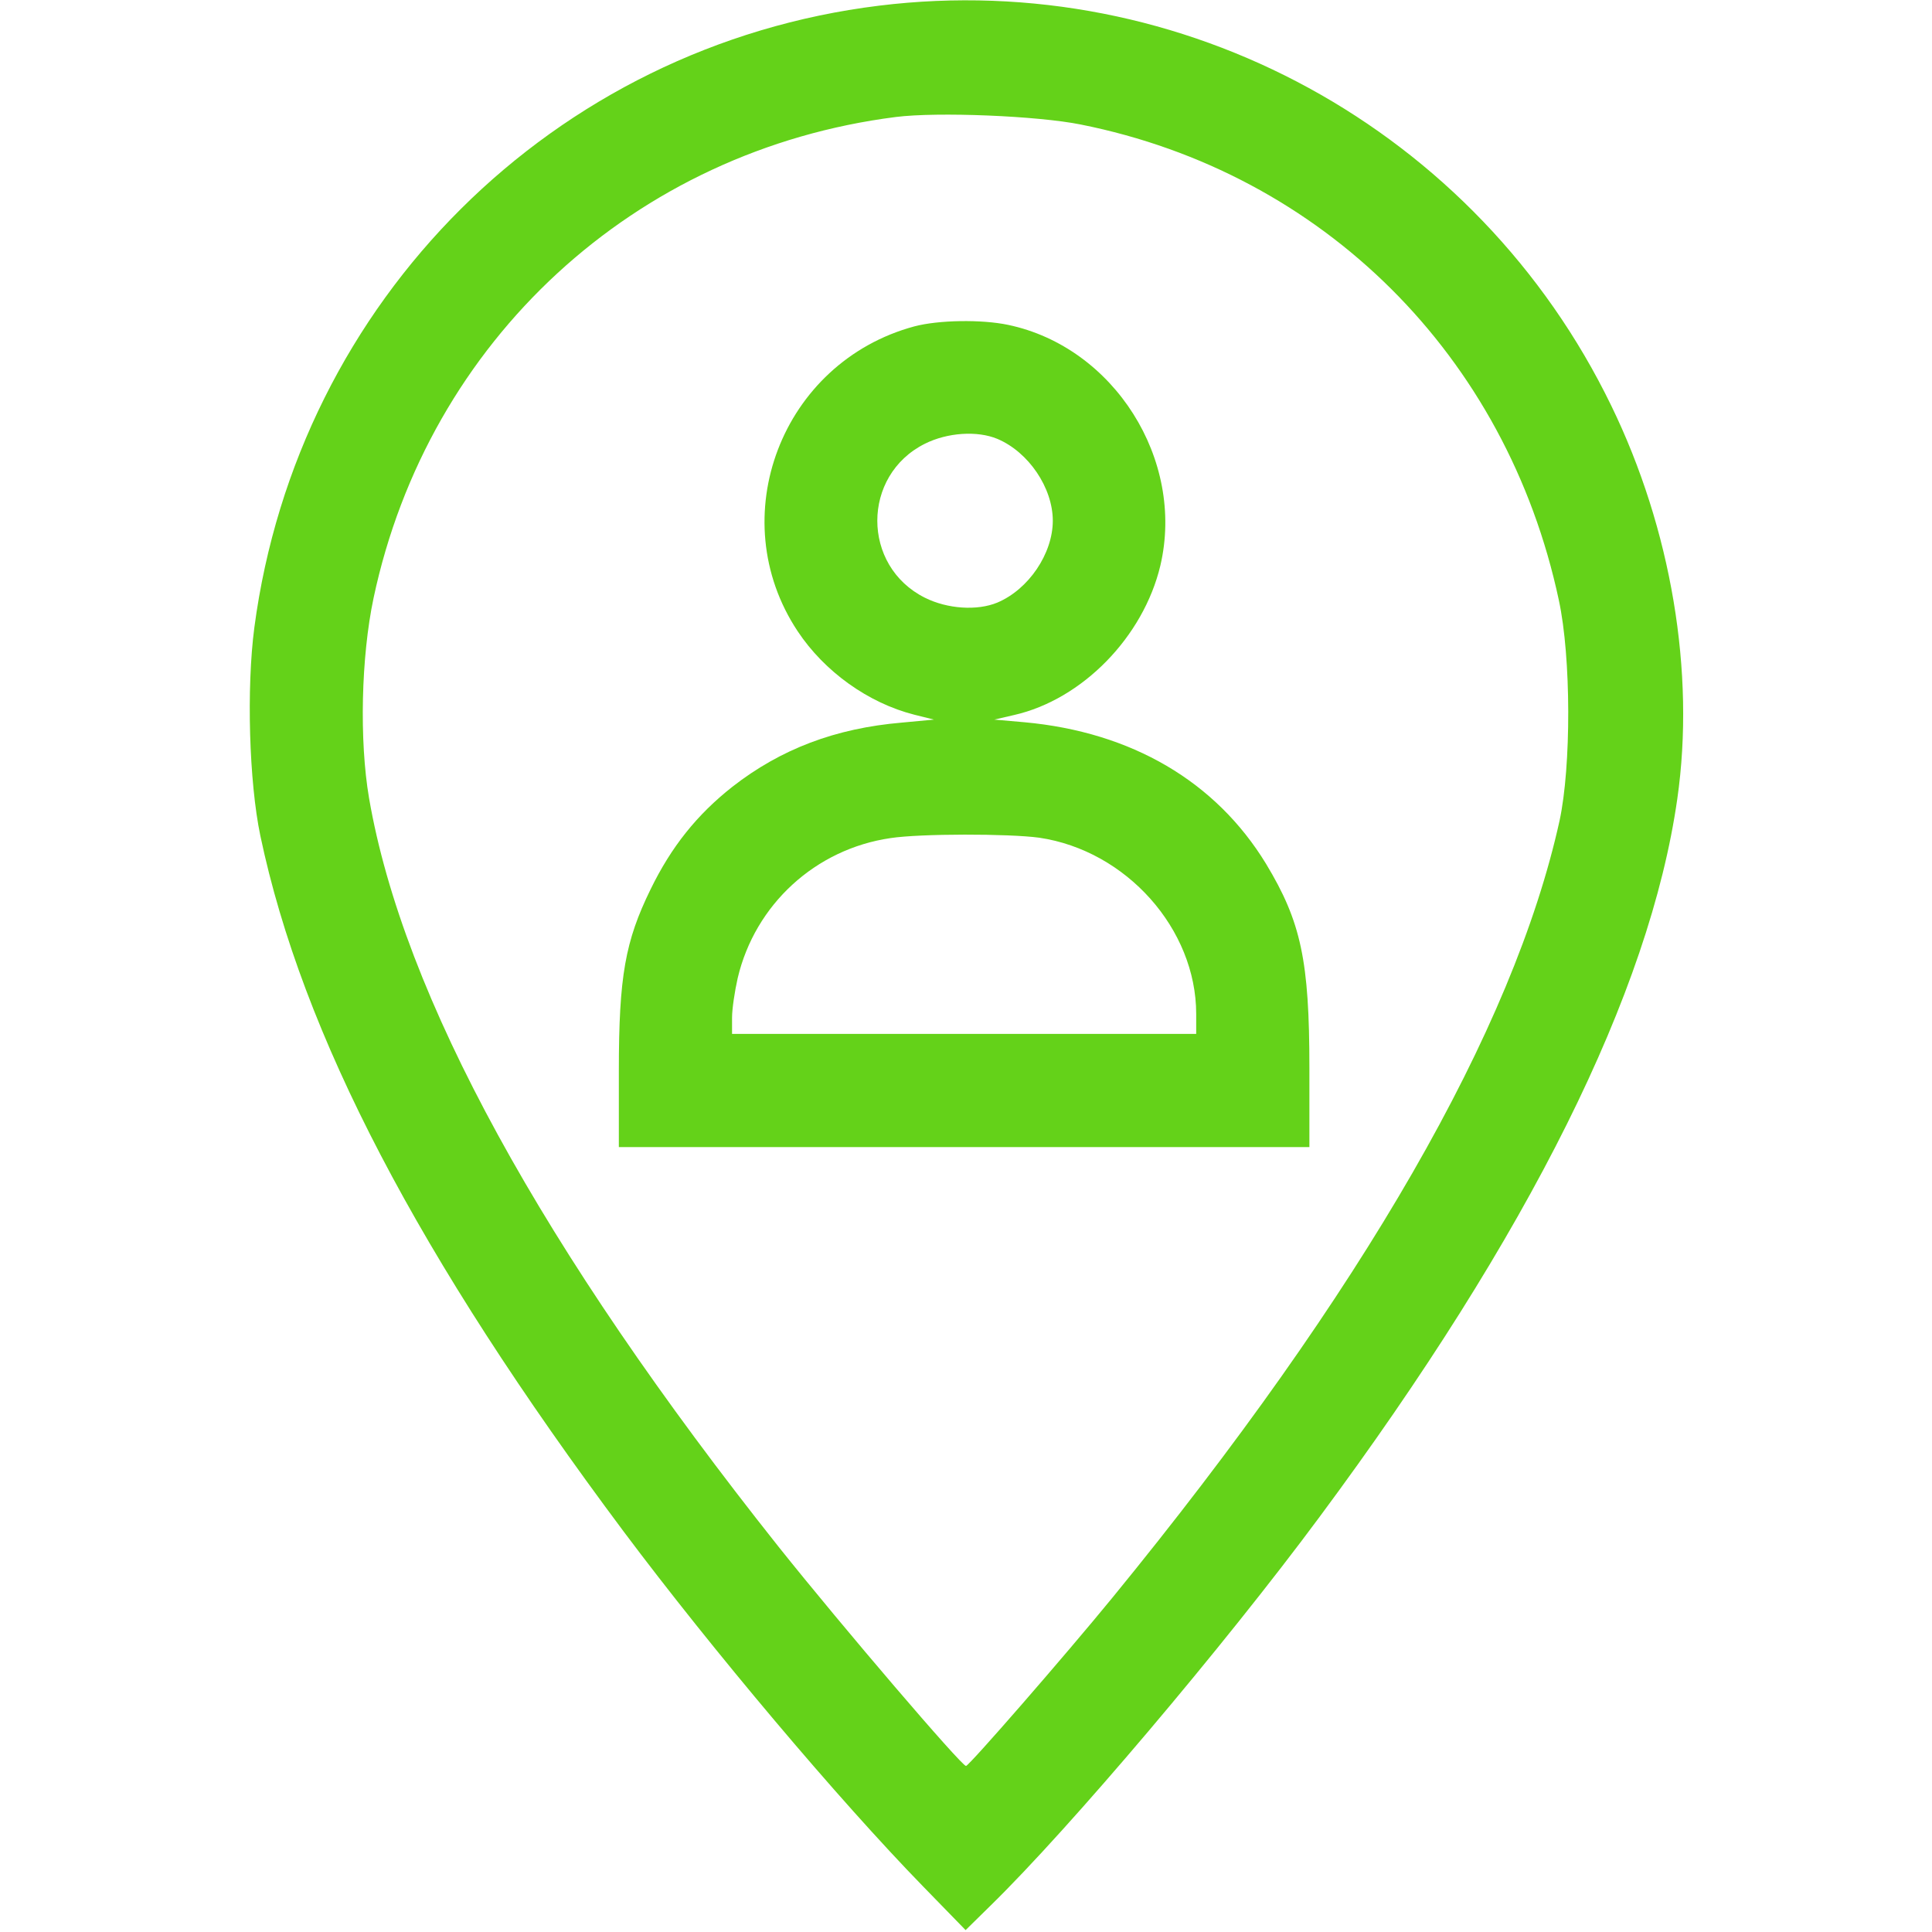
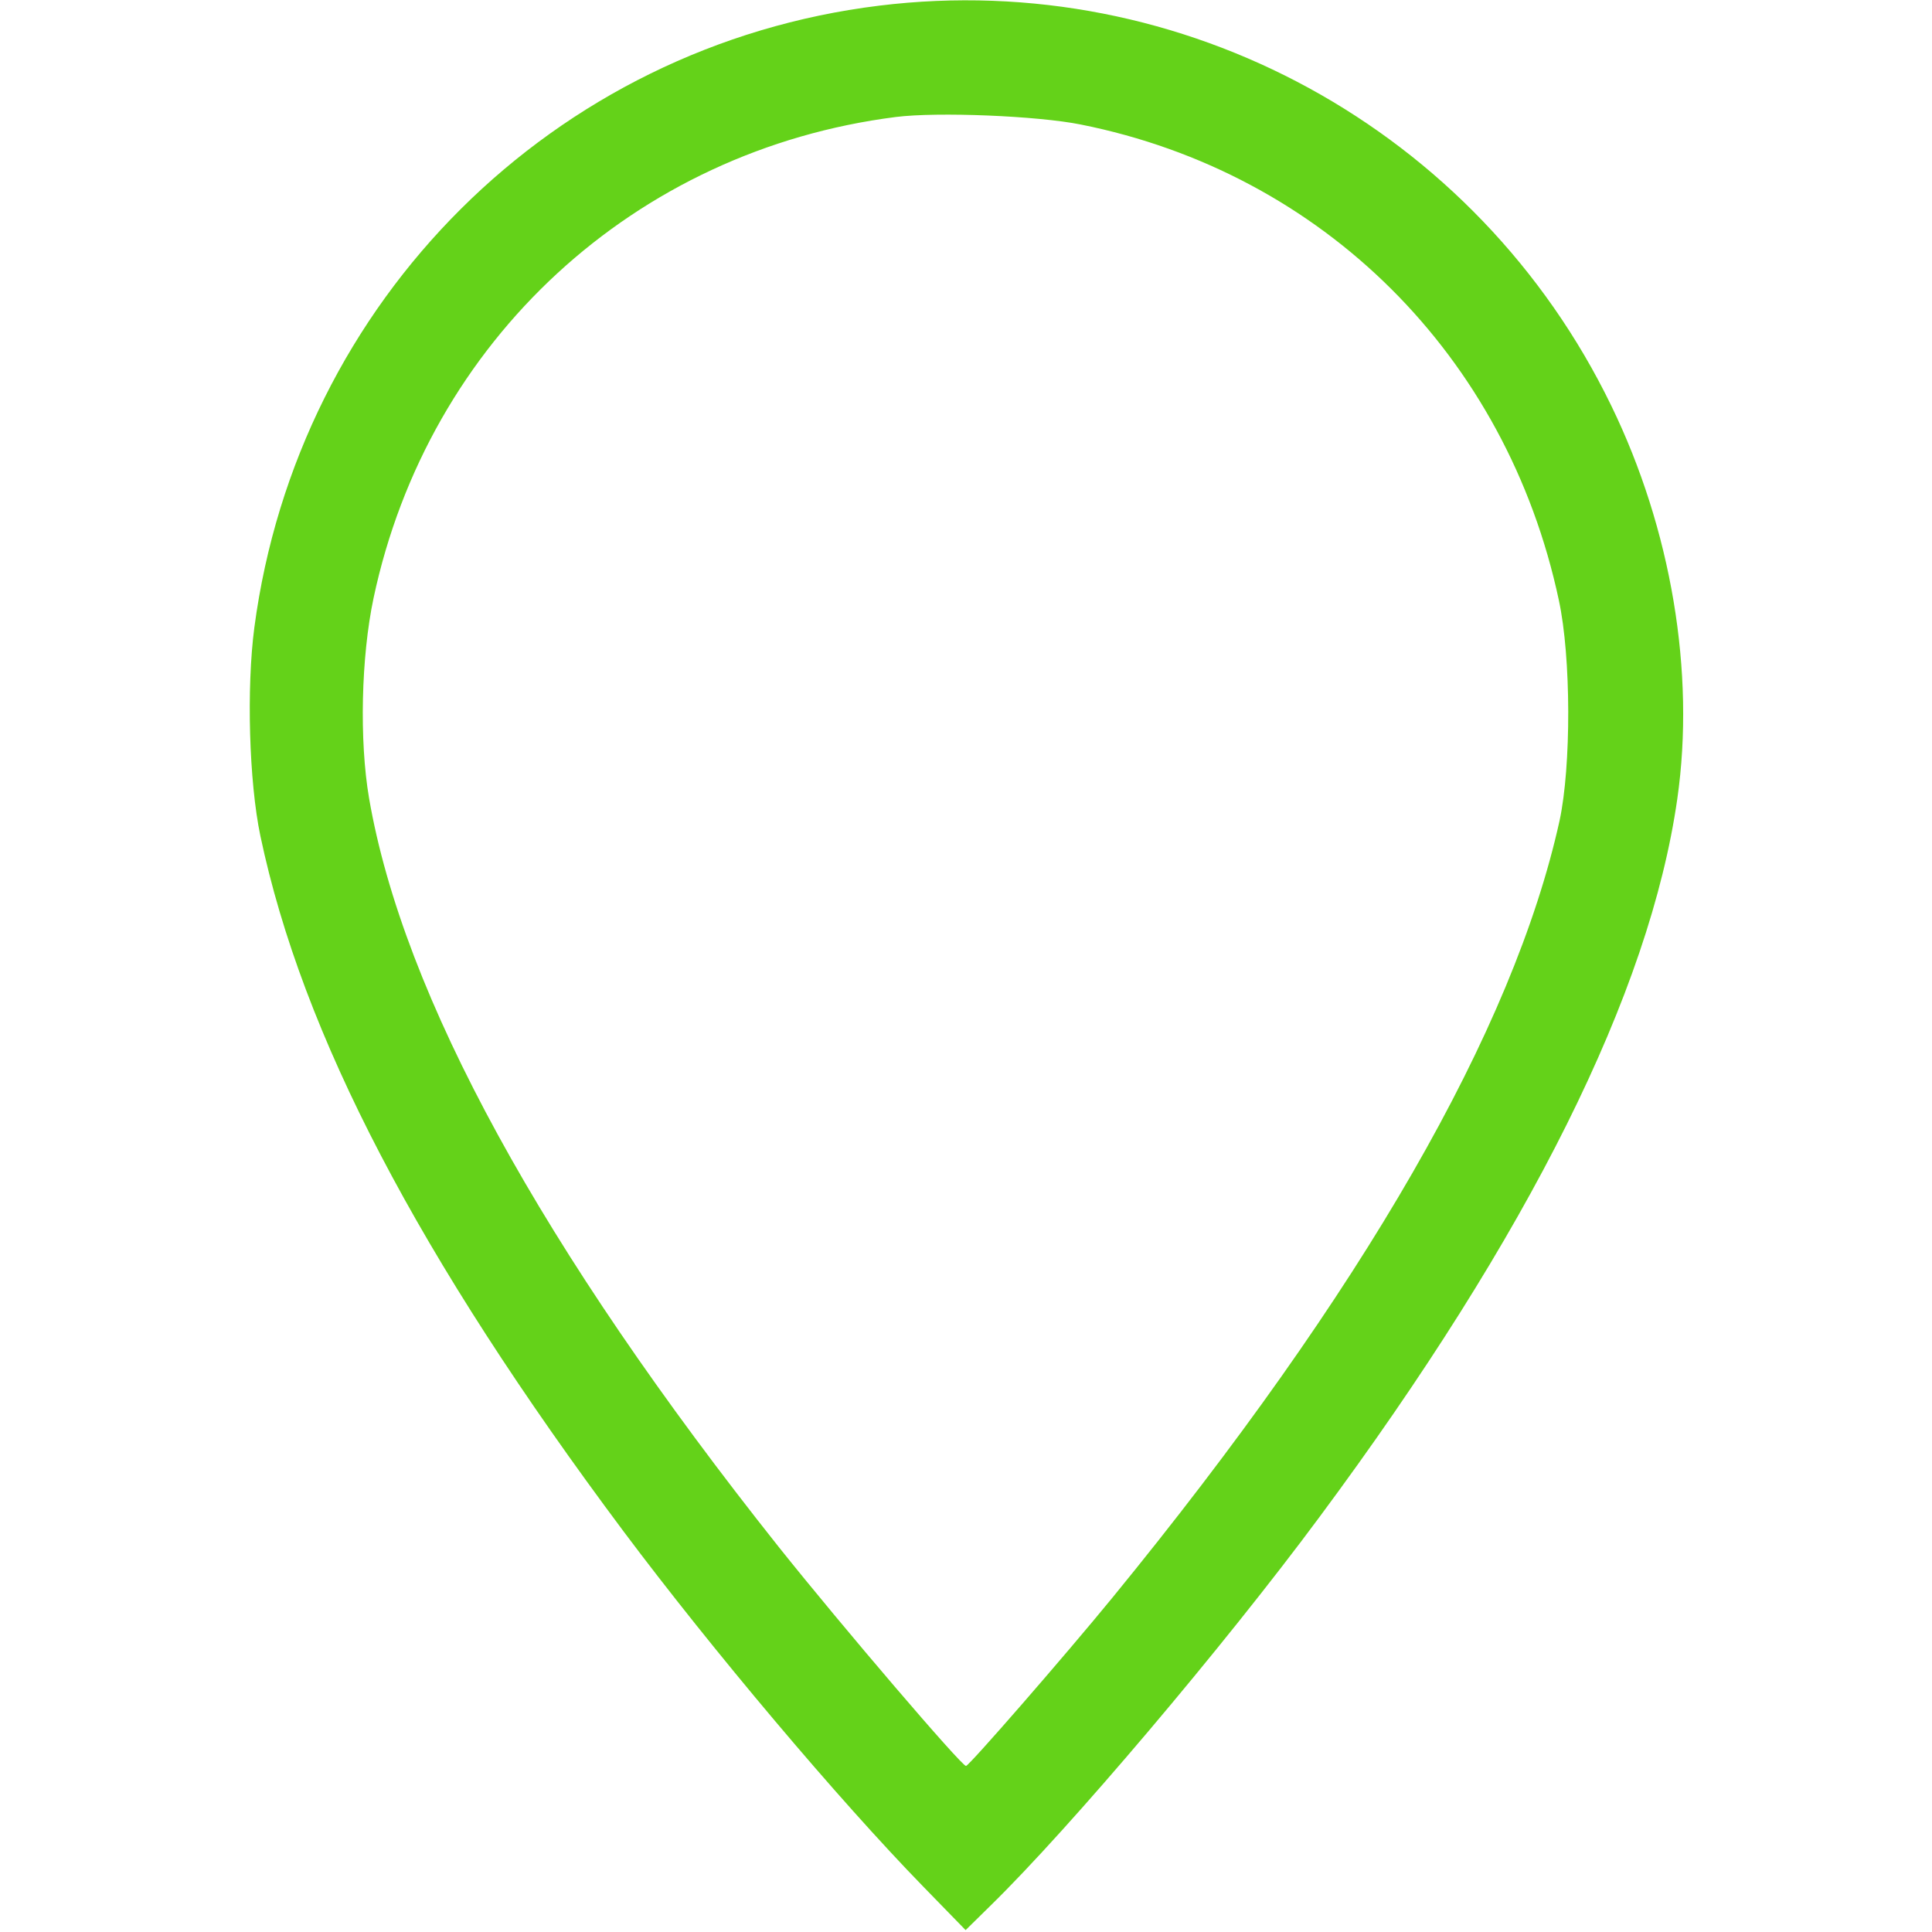
<svg xmlns="http://www.w3.org/2000/svg" width="54" height="54" viewBox="0 0 54 54" fill="none">
  <path d="M24.574 0.158C15.472 1.276 8.321 8.395 7.109 17.54C6.887 19.227 6.961 21.853 7.277 23.361C8.448 28.919 11.697 35.132 17.434 42.81C19.913 46.121 23.425 50.288 25.808 52.734L26.989 53.947L27.686 53.262C29.89 51.11 34.203 46.016 36.882 42.398C42.746 34.499 46.111 27.728 46.881 22.328C47.387 18.794 46.712 14.787 45.035 11.338C41.291 3.618 33.065 -0.886 24.574 0.158ZM30.206 3.48C36.977 4.83 42.114 9.946 43.569 16.77C43.917 18.373 43.917 21.421 43.59 22.939C42.303 28.772 38.095 36.091 31.092 44.656C29.763 46.28 27.084 49.359 27 49.359C26.873 49.359 23.562 45.489 21.769 43.242C15.156 34.921 11.264 27.823 10.315 22.307C10.041 20.703 10.093 18.362 10.441 16.717C11.971 9.513 17.74 4.198 25.038 3.27C26.209 3.122 29.004 3.238 30.206 3.48Z" fill="#64D219" />
-   <path d="M25.555 9.123C21.843 10.125 20.187 14.47 22.296 17.645C23.045 18.773 24.268 19.649 25.555 19.976L26.104 20.113L25.207 20.197C23.351 20.355 21.822 20.936 20.471 21.99C19.48 22.771 18.763 23.667 18.183 24.859C17.476 26.304 17.297 27.285 17.297 29.922V32.062H26.947H36.598V29.848C36.598 26.852 36.366 25.766 35.385 24.142C33.982 21.843 31.63 20.461 28.635 20.187L27.791 20.113L28.34 19.986C30.248 19.554 31.957 17.803 32.432 15.81C33.128 12.846 31.134 9.703 28.181 9.081C27.432 8.923 26.23 8.944 25.555 9.123ZM27.875 12.266C28.751 12.635 29.426 13.637 29.426 14.555C29.426 15.472 28.751 16.474 27.875 16.843C27.316 17.075 26.483 17.023 25.85 16.706C24.078 15.82 24.078 13.289 25.85 12.403C26.483 12.087 27.316 12.034 27.875 12.266ZM29.046 23.414C31.482 23.773 33.434 25.966 33.434 28.34V28.898H26.947H20.461V28.445C20.461 28.202 20.535 27.707 20.619 27.337C21.104 25.281 22.792 23.73 24.891 23.425C25.724 23.298 28.192 23.298 29.046 23.414Z" fill="#64D219" />
</svg>